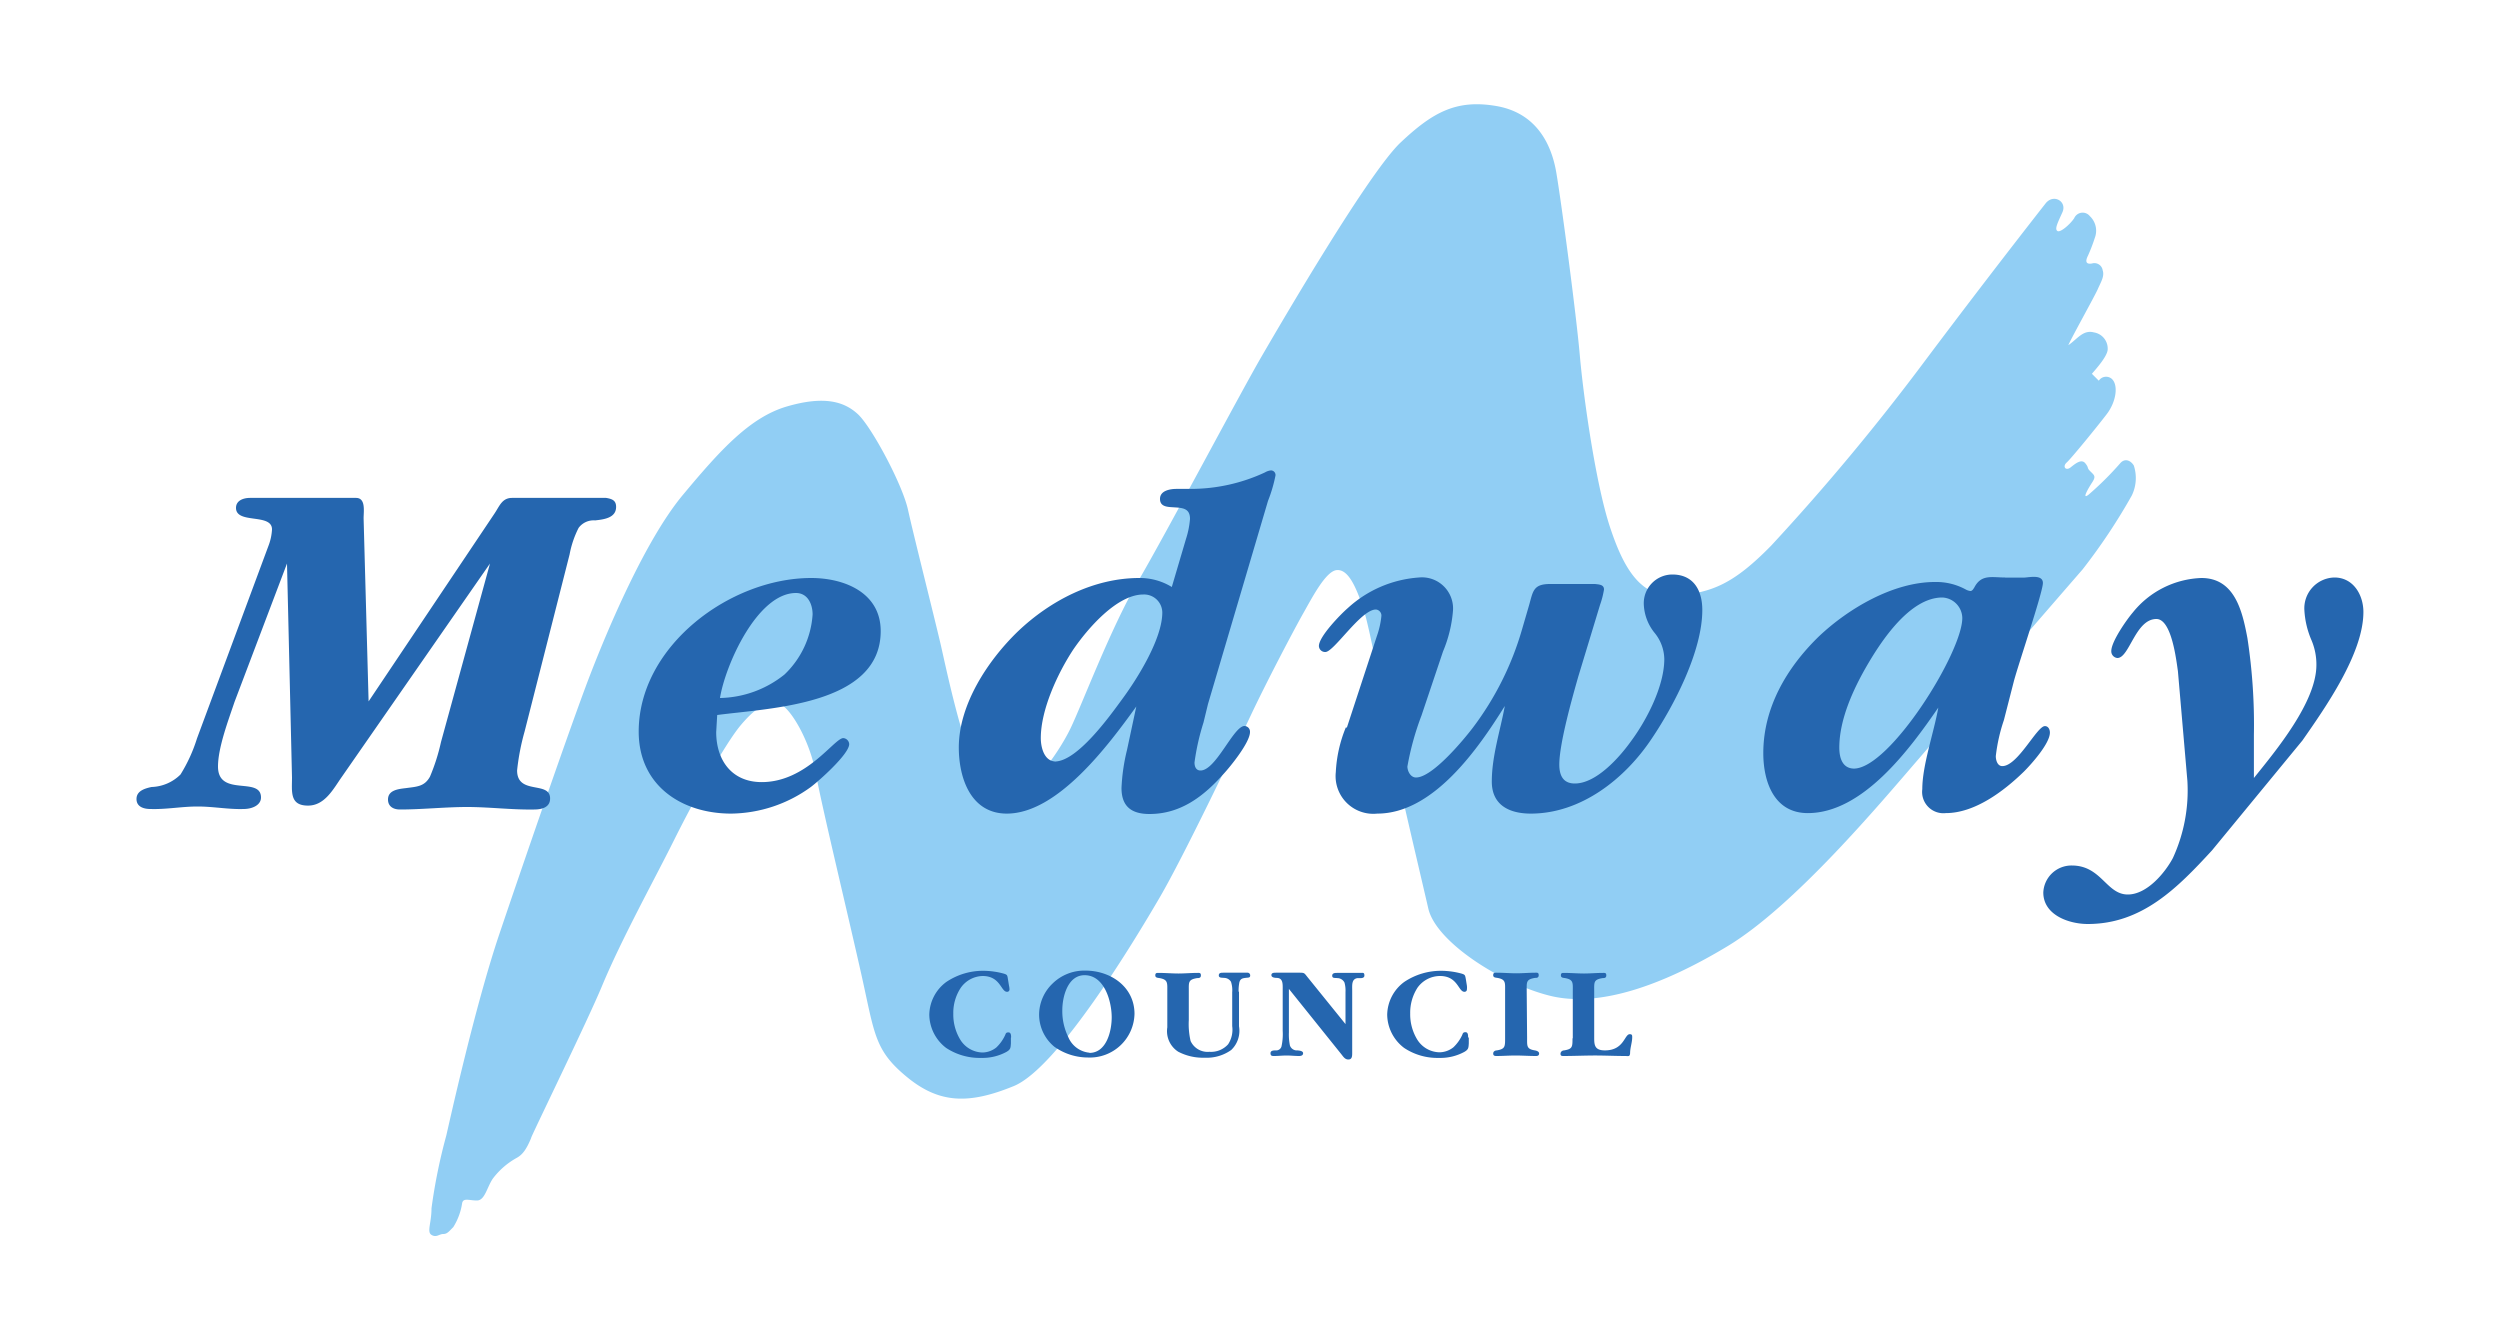
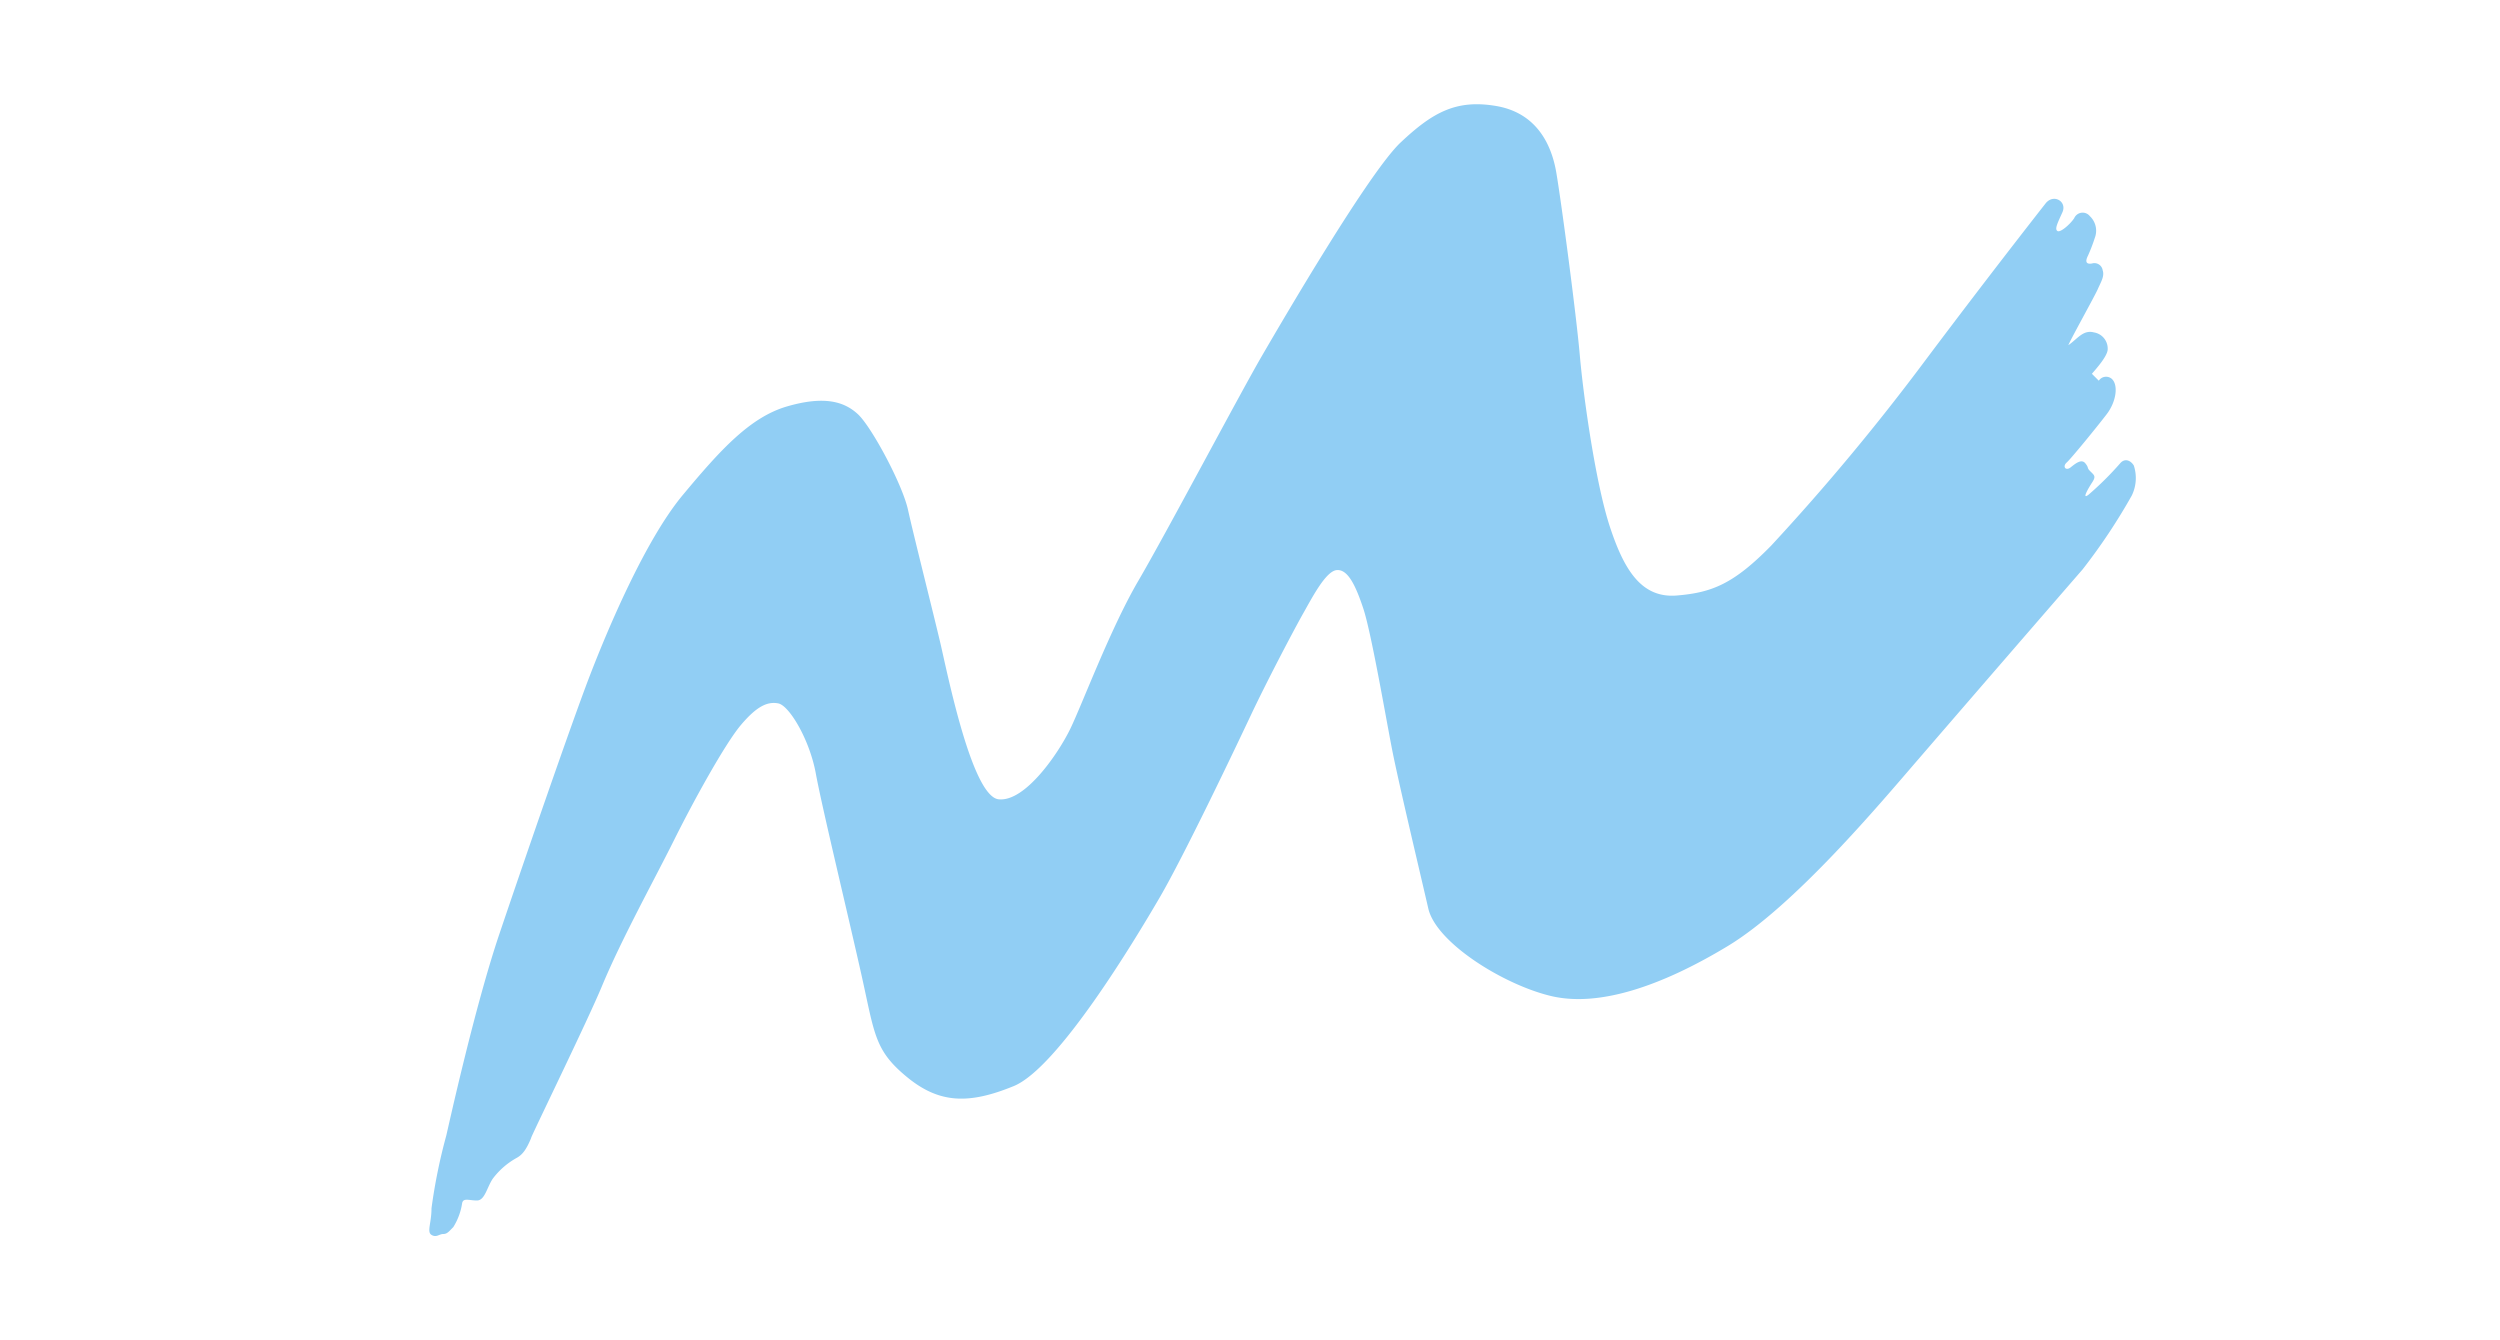
<svg xmlns="http://www.w3.org/2000/svg" viewBox="0 0 250 134">
  <path d="M53.11,113.81c-.49,1.18-.88,1.68-1.48,2a7.55,7.55,0,0,0-2.36,2.07c-.59.89-.79,2.17-1.58,2.17s-1.38-.3-1.48.29a6.2,6.2,0,0,1-.88,2.37c-.4.39-.59.69-1,.69s-.69.39-1.18.09,0-1.18,0-2.66a55.49,55.49,0,0,1,1.48-7.28c.3-1.28,2.86-12.91,5.32-20.19s7.19-21,9-25.71S64.53,54,68.28,49.5,75,41.72,78.71,40.64s5.72-.49,7.09.79,4.44,7,5,9.55,2.56,10.44,3.25,13.39,3.15,15.27,5.81,15.56,6-4.62,7.19-7.09,4-10,6.79-14.77S124,39.36,126.18,35.61s10.74-18.41,13.89-21.37,5.51-4.33,9.55-3.64,5.52,3.84,6,6.6,2,14.18,2.36,18.32,1.58,12.8,3,17.13,3.16,7.19,6.7,6.9,5.71-1.18,9.45-5A226,226,0,0,0,192.56,36q5.92-7.89,12-15.66c.79-1,2.17-.2,1.68.89s-.79,1.67-.5,1.87,1.29-.69,1.68-1.28a.92.92,0,0,1,1.57-.2,2,2,0,0,1,.49,2.17,16.63,16.63,0,0,1-.68,1.77c-.3.59-.2.89.39.79a.84.84,0,0,1,1.08.69c.2.59-.19,1.18-.49,1.87s-2.56,4.73-2.95,5.61c.88-.59,1.47-1.57,2.56-1.28a1.64,1.64,0,0,1,1.38,1.68c0,.69-1.19,2-1.58,2.46l.69.69a.87.87,0,0,1,1.28-.2c.69.59.49,2.27-.49,3.55s-3.55,4.43-4,4.83-.1.88.39.49,1.09-.89,1.48-.4.1.4.49.79.59.49.2,1.09-1.08,1.77-.4,1.27A31.33,31.33,0,0,0,212,46.35c.49-.59,1.08-.29,1.38.2a4,4,0,0,1-.2,3,59,59,0,0,1-4.92,7.39Q200,66.46,191.77,76c-3.74,4.33-12.31,14.57-19,18.61s-12.9,6.11-17.63,5-11.52-5.32-12.31-8.76-3-12.7-3.64-16-2.07-11.62-2.86-14-1.57-3.94-2.66-3.84-2.46,2.76-3.35,4.33-3.64,6.8-5.22,10.15-6.69,14.08-9.16,18.31-10.14,17-14.57,18.81-7.39,1.78-10.64-.88-3.25-4.24-4.53-10-4-17-4.62-20.39-2.66-6.79-3.75-7-2.16.29-3.74,2.16-4.73,7.58-6.69,11.52-5.23,9.85-7.2,14.58c-1.36,3.29-6.59,14-7.08,15.16Z" fill="#91cef4" fill-rule="evenodd" />
-   <path d="M101.11,103.75c0-.2,0-.51-.27-.51s-.26.14-.33.28a4,4,0,0,1-.88,1.23,2.27,2.27,0,0,1-1.39.5A2.68,2.68,0,0,1,96,103.92a4.84,4.84,0,0,1-.67-2.55,4.54,4.54,0,0,1,.74-2.58,2.75,2.75,0,0,1,2.19-1.19c1.79,0,1.83,1.58,2.44,1.58a.23.23,0,0,0,.25-.23,1.65,1.65,0,0,0-.05-.38l-.11-.68c-.06-.37-.06-.42-.42-.53a7.91,7.91,0,0,0-2-.28,6.58,6.58,0,0,0-3.73,1.11,4.15,4.15,0,0,0-1.71,3.3,4.25,4.25,0,0,0,1.68,3.3,6.09,6.09,0,0,0,3.5,1,5,5,0,0,0,2.55-.61c.41-.24.4-.41.43-.85l0-.56Zm7.67,2a4.47,4.47,0,0,0,4.67-4.36c0-2.71-2.39-4.33-4.91-4.33a4.54,4.54,0,0,0-3.29,1.3,4.34,4.34,0,0,0-1.34,3.08,4.17,4.17,0,0,0,1.52,3.23,5.81,5.81,0,0,0,3.35,1.08Zm.16-.48a2.55,2.55,0,0,1-2.12-1.58,5.9,5.9,0,0,1-.59-2.65c0-1.35.53-3.52,2.23-3.52,2,0,2.71,2.64,2.71,4.22C111.17,103.11,110.65,105.29,108.94,105.29Zm14.92-6.11a4.27,4.27,0,0,1,.08-.94c.1-.34.29-.39.6-.43s.48,0,.48-.25a.27.27,0,0,0-.31-.27c-.4,0-.8,0-1.18,0l-1.2,0c-.2,0-.45,0-.45.27s.31.22.52.25a.81.81,0,0,1,.7.39,2.73,2.73,0,0,1,.12,1.06v3.37a2.64,2.64,0,0,1-.41,1.82,2.29,2.29,0,0,1-1.87.75,1.87,1.87,0,0,1-1.88-1.08,7.48,7.48,0,0,1-.18-2.09V99.11c0-.89-.07-1.15.83-1.3.16,0,.38,0,.38-.27s-.15-.25-.34-.25c-.62,0-1.26.06-1.9.06s-1.35-.06-2-.06c-.19,0-.32,0-.32.25s.27.24.43.27c.84.15.77.49.77,1.3v3.63a2.44,2.44,0,0,0,1.09,2.43,5.33,5.33,0,0,0,2.65.6,4.21,4.21,0,0,0,2.65-.77,2.64,2.64,0,0,0,.78-2.37V99.18Zm10.69,3.25-3.8-4.7c-.33-.41-.29-.44-.82-.44h-2.34c-.18,0-.45,0-.45.24s.31.27.52.28c.66,0,.61.64.61,1.16v4.13a5.75,5.75,0,0,1-.12,1.56.54.54,0,0,1-.56.4c-.21,0-.54,0-.54.28s.17.28.36.28c.41,0,.83-.05,1.25-.05s.83.05,1.25.05c.19,0,.4-.05.4-.28s-.37-.26-.55-.28a.73.73,0,0,1-.77-.5,5.45,5.45,0,0,1-.1-1.29V98.89l5.25,6.54c.19.24.36.52.69.52s.39-.24.39-.61V99.05c0-.52-.08-1.16.54-1.24.23,0,.68.07.68-.26s-.17-.26-.37-.26l-1.17,0c-.4,0-.79,0-1.19,0-.19,0-.49,0-.49.28s.28.21.51.24a.81.81,0,0,1,.72.45,3,3,0,0,1,.1.94v3.23Zm12.26,1.32c0-.2,0-.51-.26-.51s-.27.14-.33.28a4,4,0,0,1-.88,1.23,2.27,2.27,0,0,1-1.39.5,2.68,2.68,0,0,1-2.26-1.33,4.84,4.84,0,0,1-.67-2.55,4.61,4.61,0,0,1,.73-2.58A2.78,2.78,0,0,1,144,97.6c1.79,0,1.83,1.58,2.44,1.58a.23.23,0,0,0,.25-.23,1.65,1.65,0,0,0,0-.38l-.11-.68c-.07-.37-.07-.42-.42-.53a7.91,7.91,0,0,0-2-.28,6.58,6.58,0,0,0-3.73,1.11,4.15,4.15,0,0,0-1.71,3.3,4.23,4.23,0,0,0,1.69,3.3,6,6,0,0,0,3.49,1,5,5,0,0,0,2.55-.61c.41-.24.4-.41.43-.85l0-.56Zm5.86-4.64c0-.89-.07-1.15.83-1.3.16,0,.37,0,.37-.27s-.14-.25-.33-.25c-.62,0-1.26.06-1.9.06s-1.35-.06-2-.06c-.19,0-.32,0-.32.25s.26.24.42.27c.85.15.77.49.77,1.3v4.72c0,.86,0,1.09-.83,1.23-.16,0-.36.1-.36.31s.13.25.32.25c.63,0,1.27-.05,1.91-.05s1.35.05,2.05.05c.17,0,.31-.05.31-.25s-.25-.28-.42-.31c-.84-.13-.78-.45-.78-1.23Zm4.58,4.73c0,.87,0,1.08-.84,1.22-.16,0-.36.12-.36.34s.14.22.32.22c1,0,2.1-.05,3.14-.05s2,.05,3,.05c.32,0,.47.1.5-.28,0-.53.21-1.08.21-1.59,0-.19,0-.31-.25-.31-.53,0-.56,1.62-2.48,1.62-1,0-1.07-.51-1.07-1.22V99.11c0-.89-.07-1.15.84-1.3.16,0,.37,0,.37-.27s-.14-.25-.33-.25c-.63,0-1.27.06-1.9.06s-1.36-.06-2-.06c-.18,0-.31,0-.31.25s.26.24.42.27c.85.15.77.49.77,1.3v4.73ZM49,56.35,44.1,74.2A19.78,19.78,0,0,1,43,77.66c-.55,1-1.3,1-2.4,1.15-.75.09-1.8.19-1.8,1.14,0,.71.55,1,1.2,1,2.2,0,4.5-.25,6.71-.25s4.49.29,6.7.25c.75,0,1.6-.2,1.6-1.1,0-1.8-3.3-.31-3.3-2.81a23.12,23.12,0,0,1,.75-3.89l4.5-17.71a9.76,9.76,0,0,1,.9-2.65,1.87,1.87,0,0,1,1.65-.75c.9-.1,2.1-.25,2.1-1.35,0-.65-.4-.8-1-.9h-9.4c-1,0-1.25.8-1.75,1.55l-12.6,18.8-.5-18.3c0-.7.24-2.05-.76-2.05H25c-.65,0-1.4.25-1.4,1,0,1.65,3.6.5,3.6,2.15a5.33,5.33,0,0,1-.3,1.5l-7.2,19.4a15.54,15.54,0,0,1-1.65,3.61,4.3,4.3,0,0,1-2.9,1.25c-.7.15-1.5.4-1.5,1.2s.75,1,1.4,1c1.6.05,3.1-.25,4.7-.25s3.1.3,4.6.25c.9,0,1.75-.4,1.75-1.15,0-2.15-4.3,0-4.3-3.1,0-1.9,1.05-4.66,1.65-6.45L28.7,56.35l.5,21.41c0,1.4-.25,2.8,1.6,2.8,1.7,0,2.55-1.7,3.4-2.9L49,56.35ZM71.72,71.5c5.3-.7,16.35-1,16.35-8.39,0-3.86-3.65-5.31-6.95-5.31-8.1,0-17.25,6.8-17.25,15.36,0,5.4,4.3,8.2,9.25,8.2a13.78,13.78,0,0,0,7.95-2.65c.8-.6,3.85-3.3,3.85-4.3a.64.64,0,0,0-.59-.6c-.9,0-3.66,4.4-8.16,4.4-3,0-4.55-2.2-4.55-5ZM72,69.8c.5-3.2,3.7-10.5,7.6-10.5,1.16,0,1.66,1.1,1.66,2.15a9.1,9.1,0,0,1-2.81,6A10.61,10.61,0,0,1,72,69.8Zm45.18-11.1a6.12,6.12,0,0,0-3.25-.9c-4.55,0-8.9,2.25-12.15,5.35-3,2.9-5.9,7.3-5.9,11.6,0,3.06,1.2,6.61,4.8,6.61,5.1,0,10.2-6.9,12.95-10.71L112.7,75a19.24,19.24,0,0,0-.55,3.8c0,1.85,1,2.6,2.8,2.6,3.1,0,5.4-1.75,7.4-4,.65-.7,2.65-3.15,2.65-4.2a.57.57,0,0,0-.55-.6c-1.1,0-2.85,4.45-4.4,4.45-.45,0-.6-.4-.6-.8a23.55,23.55,0,0,1,.9-4l.45-1.85,6-20.31a14.39,14.39,0,0,0,.75-2.55.46.46,0,0,0-.45-.5,1.42,1.42,0,0,0-.6.2,17.58,17.58,0,0,1-7.45,1.65h-1.4c-.6,0-1.65.15-1.65,1s.85.8,1.5.85c.85.05,1.5.15,1.5,1.15a8.64,8.64,0,0,1-.4,2Zm-11.6,17.45c-1.15,0-1.5-1.39-1.5-2.34,0-2.86,1.7-6.51,3.25-8.86,1.4-2.05,4.35-5.5,7-5.5a1.82,1.82,0,0,1,1.9,1.8c0,2.6-2.45,6.55-4,8.65-1.25,1.71-4.5,6.25-6.75,6.25Zm29-3.4a13.47,13.47,0,0,0-1,4.46,3.77,3.77,0,0,0,4.15,4.15c5.6,0,10.1-6.5,12.75-10.76-.45,2.46-1.3,5-1.3,7.56,0,2.35,1.75,3.2,3.9,3.2,5,0,9.4-3.45,12.1-7.51,2.25-3.34,5.05-8.75,5.05-12.85,0-2-.9-3.55-3-3.55a2.87,2.87,0,0,0-2.85,3,4.83,4.83,0,0,0,1.05,2.8,4.24,4.24,0,0,1,1,2.65c0,2.7-1.75,6.1-3.35,8.25-1.15,1.6-3.45,4.2-5.6,4.2-1.2,0-1.55-.85-1.55-1.9,0-2.1,1.3-6.7,1.9-8.8L160,60.5a8.84,8.84,0,0,0,.4-1.55c0-.5-.5-.5-.9-.55H155c-1.7,0-1.7.75-2.1,2.15l-.7,2.4a30.08,30.08,0,0,1-4.9,9.8c-.95,1.25-4.06,5-5.7,5-.55,0-.86-.65-.86-1.1a28,28,0,0,1,1.41-5.1l2.15-6.4a13.21,13.21,0,0,0,1-4.1,3.11,3.11,0,0,0-3.41-3.3,11.72,11.72,0,0,0-7.1,3.05c-.7.6-2.9,2.85-2.9,3.8a.62.62,0,0,0,.65.6c.85,0,3.55-4.25,5.05-4.25a.61.61,0,0,1,.55.65,8.51,8.51,0,0,1-.45,2l-3,9.15Zm65.95-15c-1.35,0-2.4-.35-3.1,1-.1.15-.2.35-.39.35a1.19,1.19,0,0,1-.46-.15,6.16,6.16,0,0,0-3.1-.75c-4.15,0-8.65,2.65-11.6,5.45-3.2,3.11-5.55,7.1-5.55,11.66,0,2.9,1.1,6,4.45,6,5.5,0,10.2-6.4,13.05-10.55-.44,2.5-1.6,5.75-1.6,8.15a2.13,2.13,0,0,0,2.35,2.4c2.9,0,5.81-2.2,7.81-4.15.7-.7,2.6-2.8,2.6-3.9,0-.3-.15-.65-.5-.65-.8,0-2.71,4-4.26,4-.49,0-.65-.6-.65-1a17.12,17.12,0,0,1,.81-3.6l1-3.9c.45-1.7,2.9-8.9,2.9-9.81s-1.45-.54-1.91-.54h-1.9Zm-15.1,19.11c-1.15,0-1.5-1-1.5-2.1,0-2.81,1.4-5.86,2.8-8.26s4.25-6.75,7.5-6.75a2.09,2.09,0,0,1,2,2.05c0,3.45-7.25,15.06-10.85,15.06Zm44.81-2.81c2.3-3.3,6.1-8.7,6.1-12.85,0-1.7-1-3.45-2.9-3.45a3.08,3.08,0,0,0-3,3.3,8.77,8.77,0,0,0,.7,2.95,6.2,6.2,0,0,1,.5,2.5c0,3.7-4.05,8.56-6.25,11.3V73.5a57.16,57.16,0,0,0-.65-9.7c-.5-2.65-1.25-6-4.6-6a9.21,9.21,0,0,0-6.86,3.45c-.6.7-2.15,2.9-2.15,3.85a.67.67,0,0,0,.61.7c1.2,0,1.8-3.9,3.9-3.9,1.55,0,2,4.25,2.15,5.2l.95,11a16.18,16.18,0,0,1-1.45,7.7c-.8,1.5-2.6,3.65-4.51,3.65-2.15,0-2.64-2.9-5.6-2.9a2.82,2.82,0,0,0-2.85,2.7c0,2.25,2.56,3.15,4.45,3.15,5.45,0,9-3.65,12.41-7.35Z" fill="#2566af" fill-rule="evenodd" />
</svg>